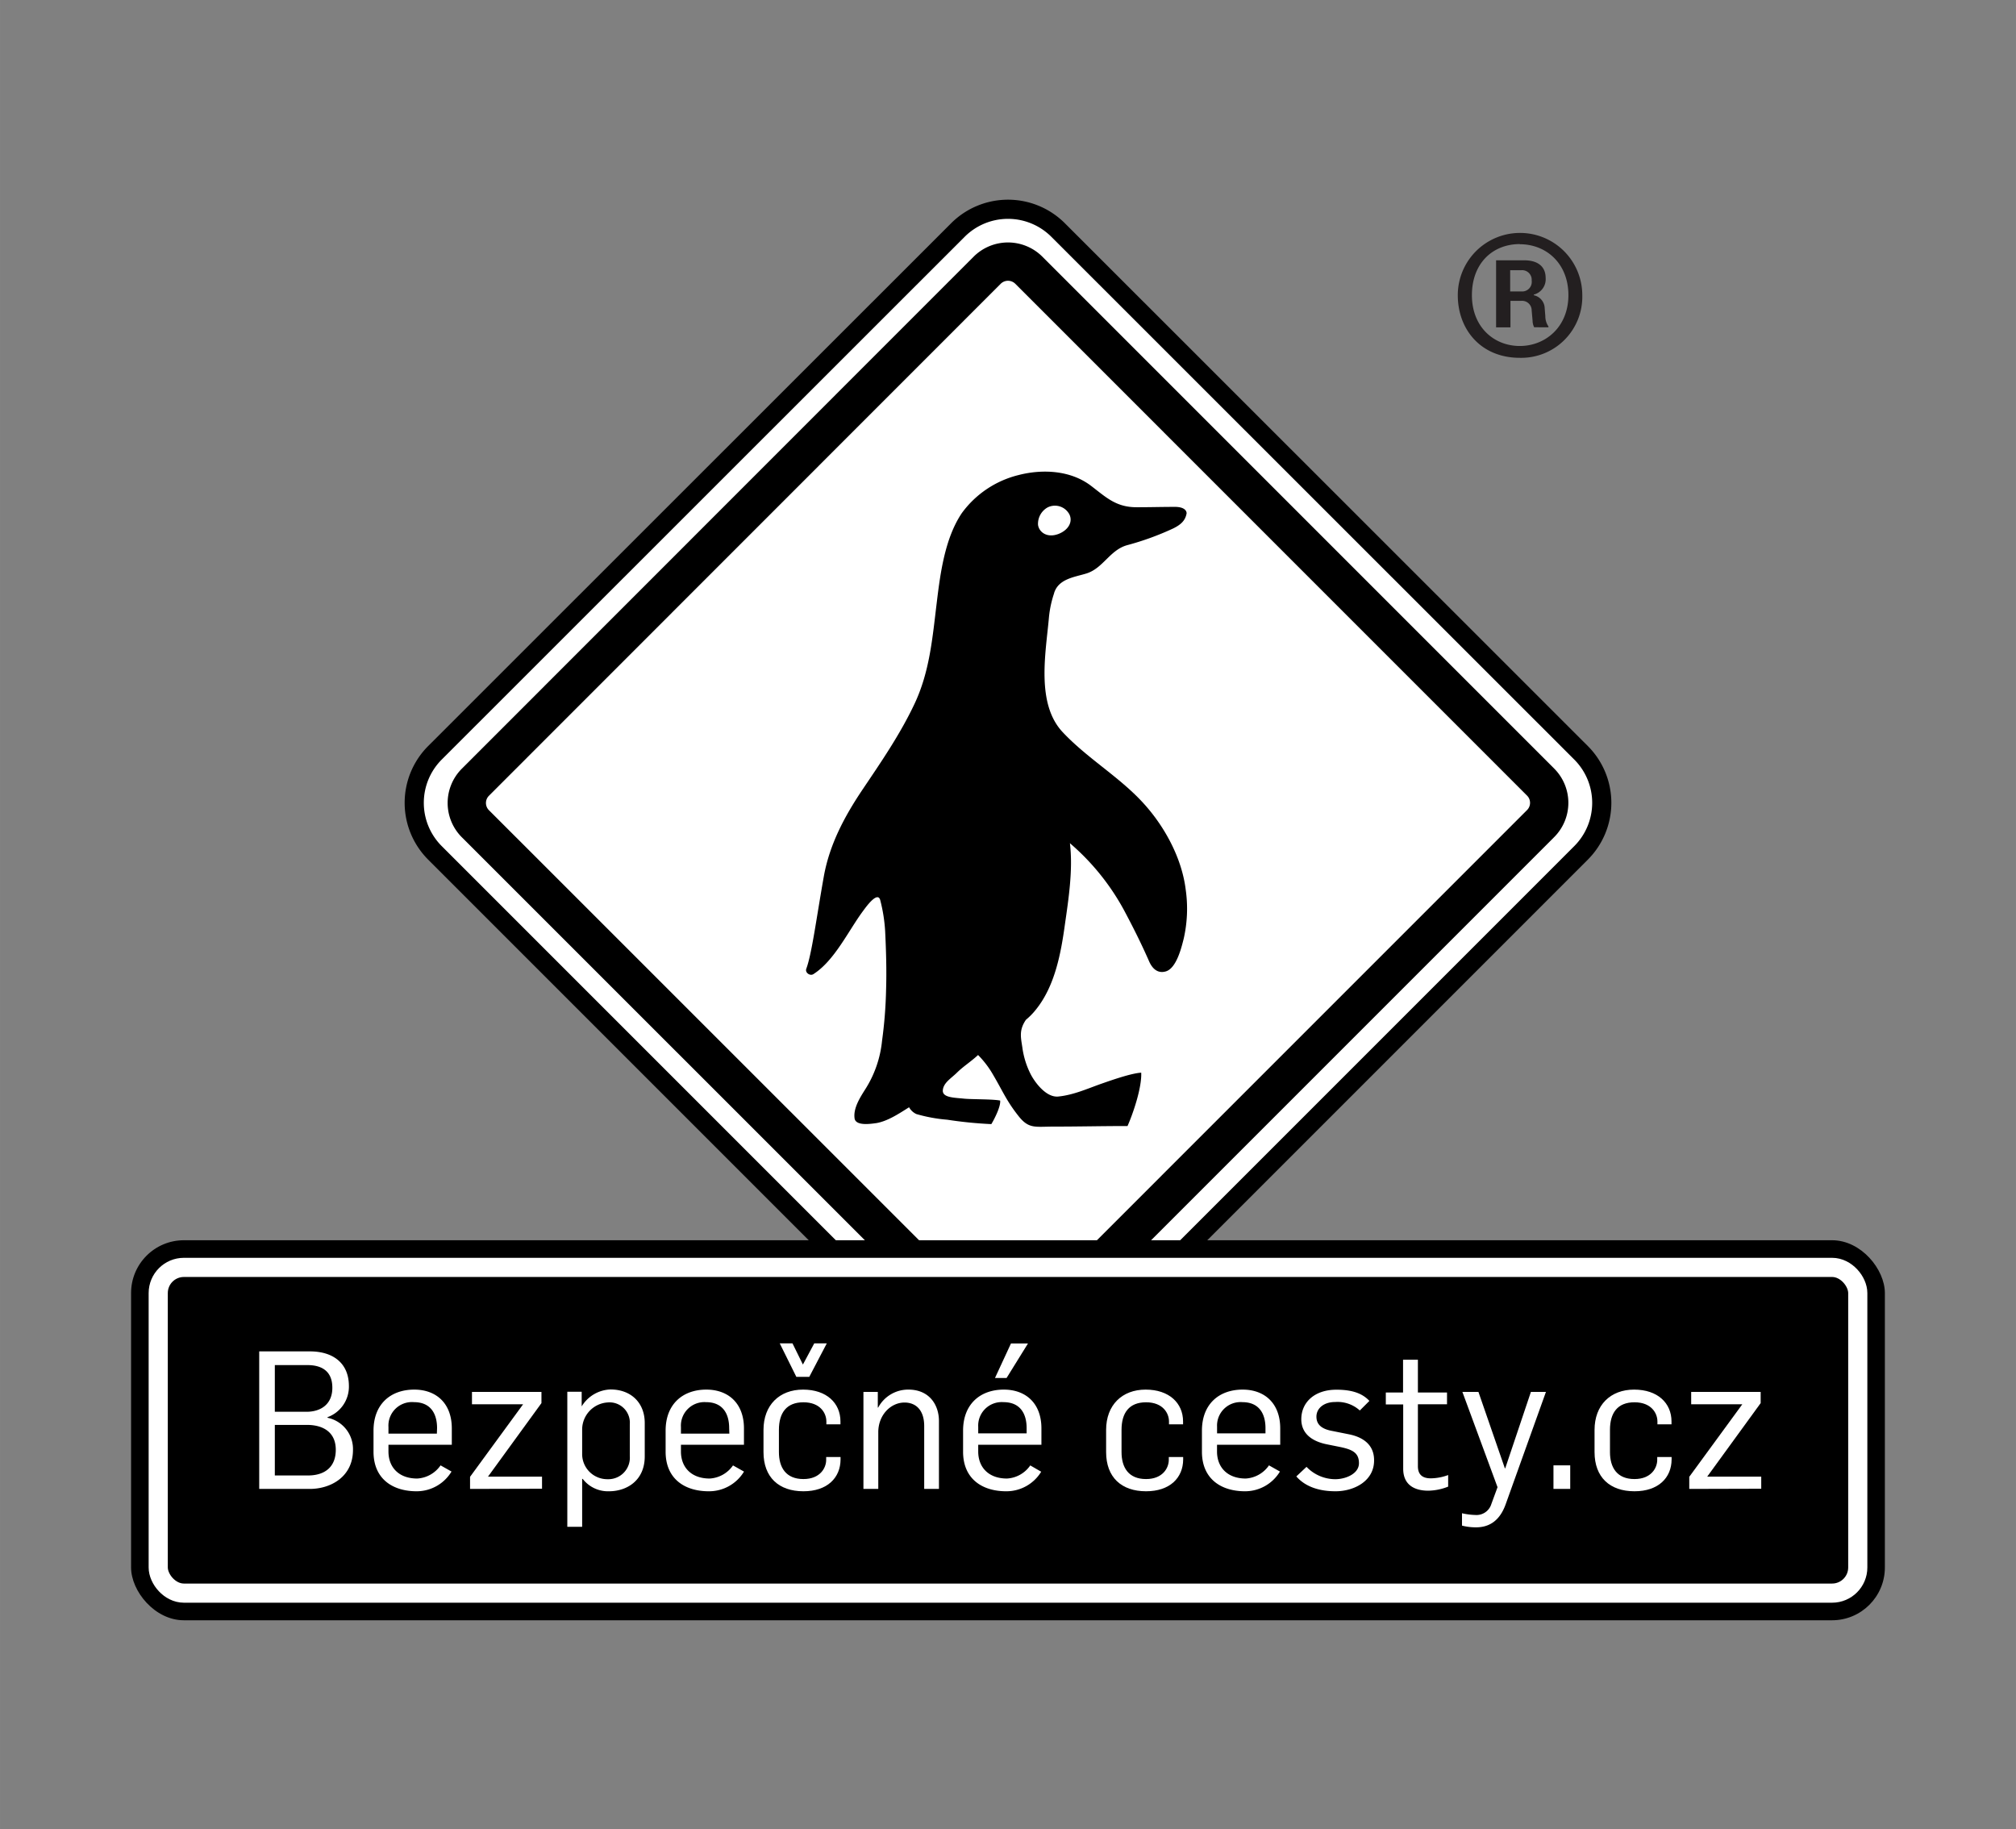
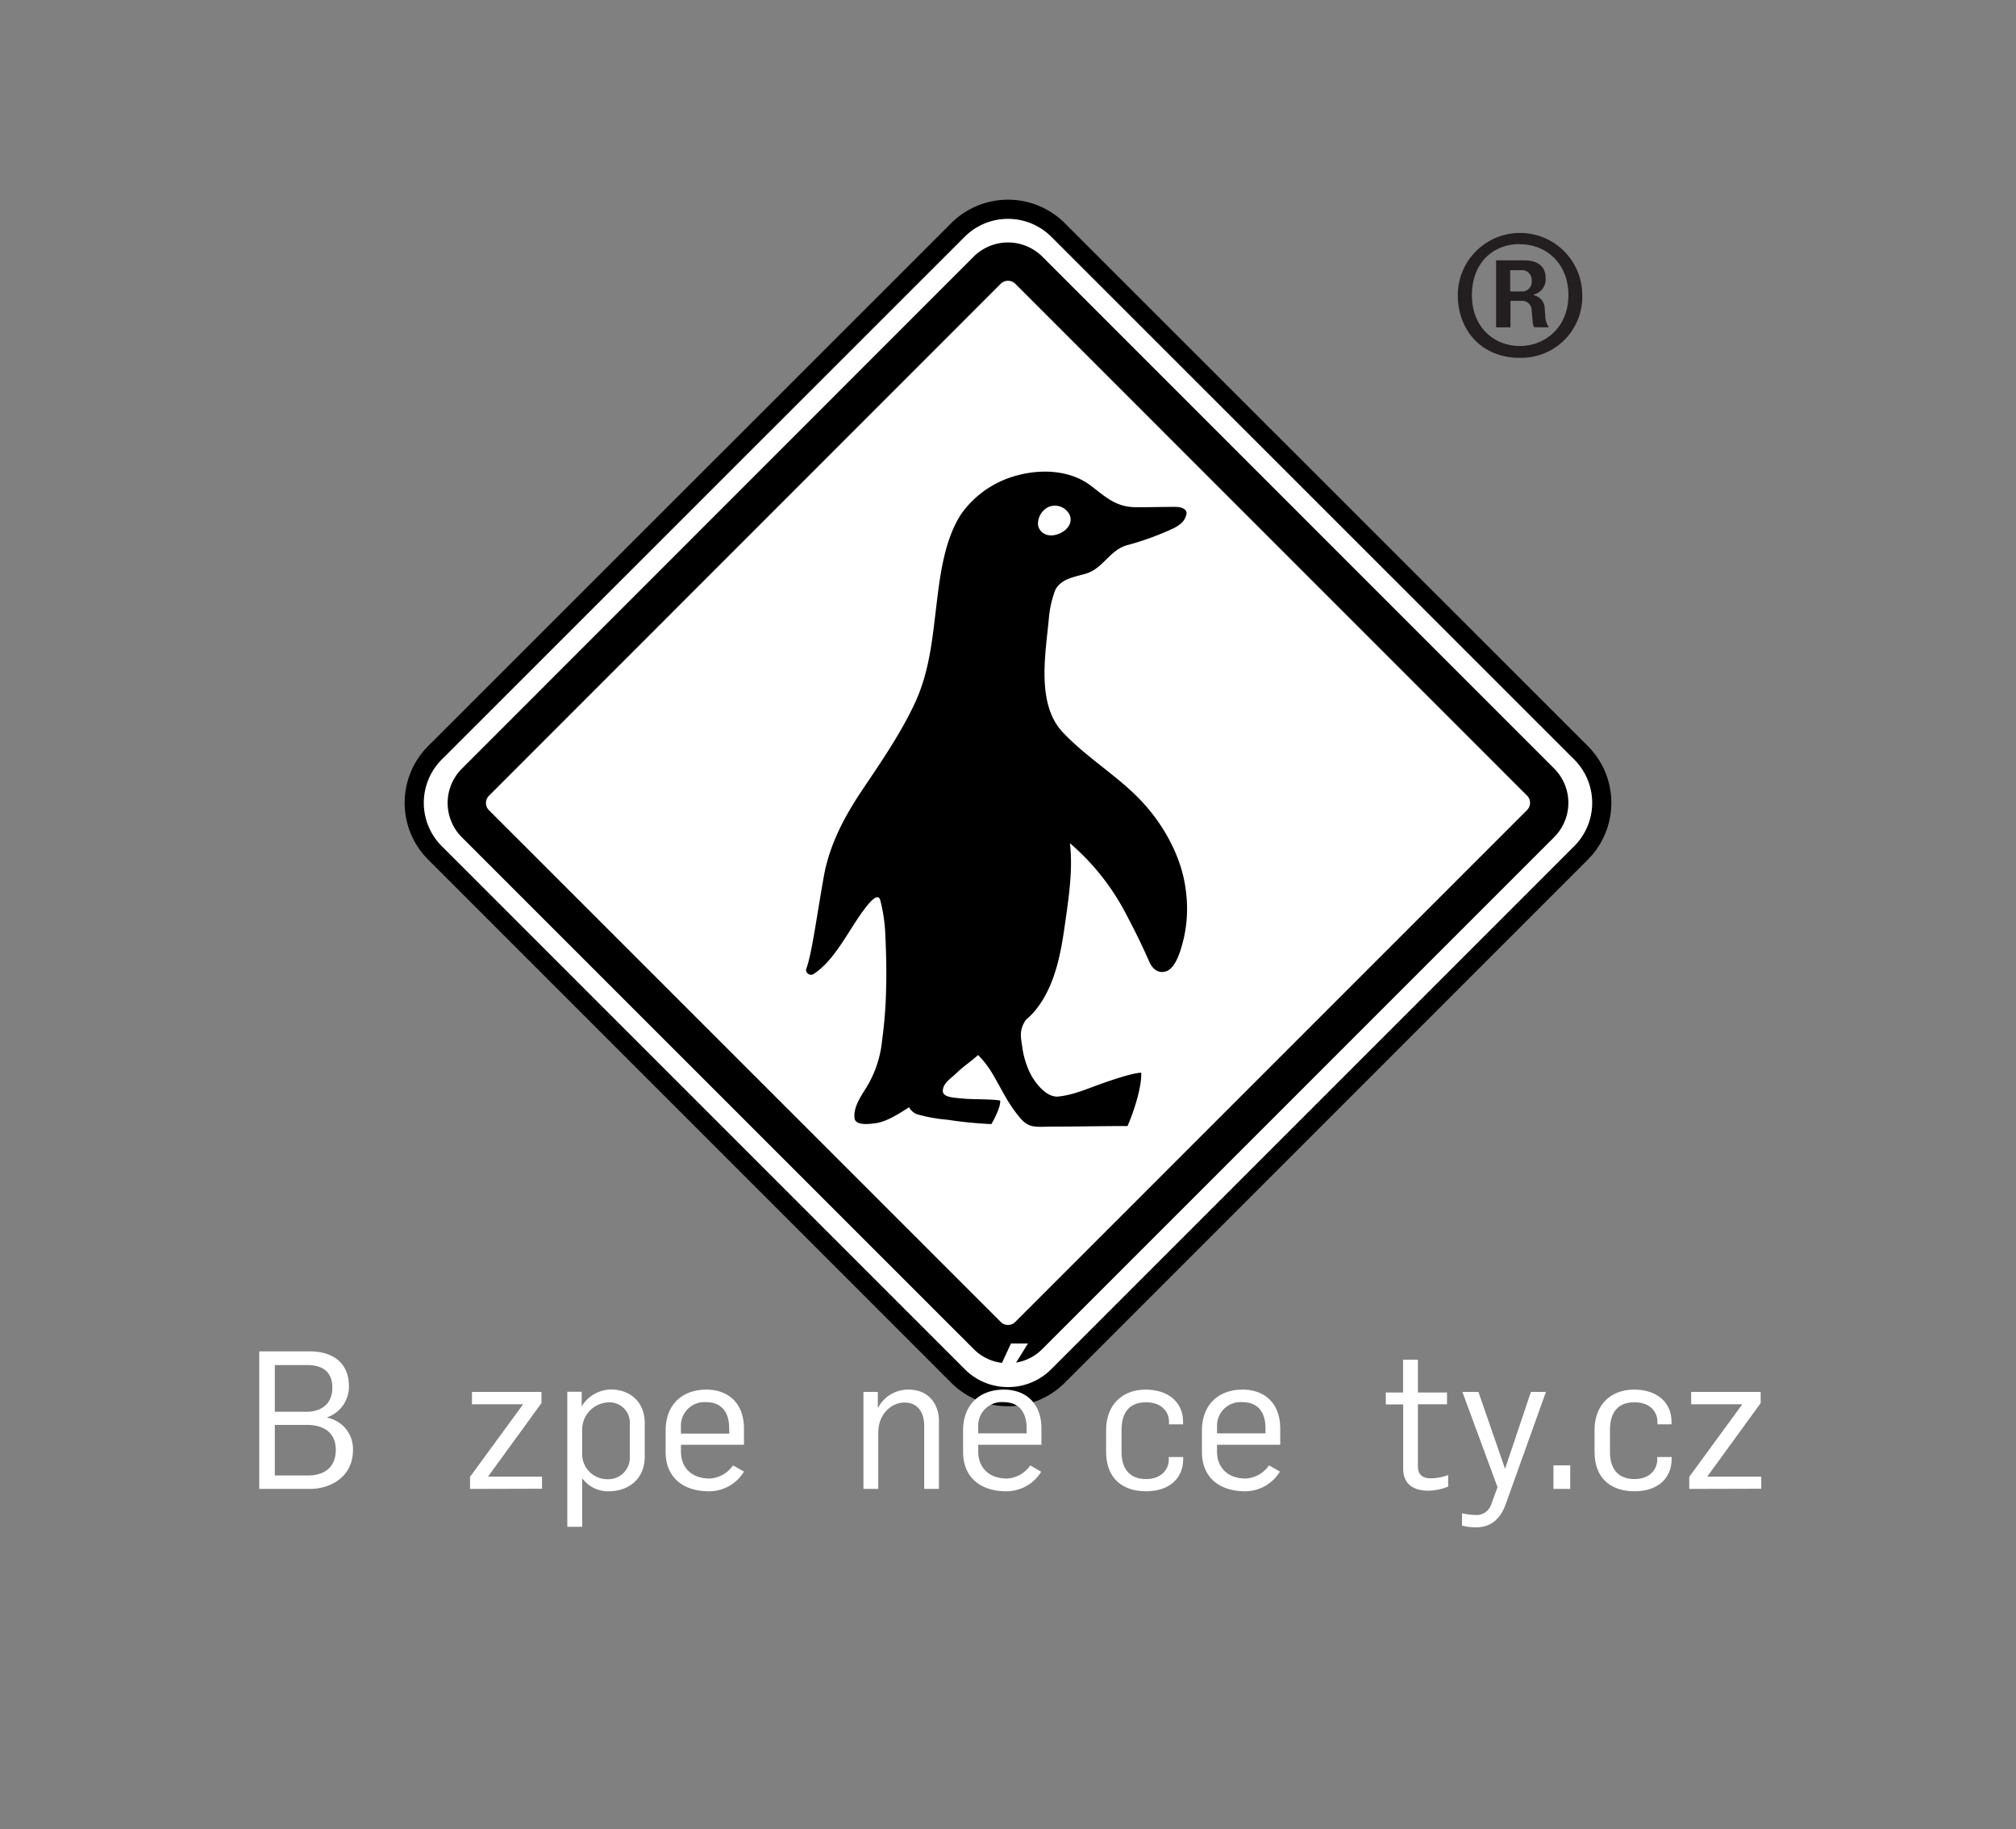
<svg xmlns="http://www.w3.org/2000/svg" width="148.52mm" height="134.76mm" viewBox="0 0 421 382">
  <rect x="0" y="0" width="421" height="382" fill="#808080" stroke="none" />
  <title>vertical2_bw_cz</title>
  <g>
    <g>
      <path d="M210.5,291.65a14.66,14.66,0,0,1-10.43-4.3L90.81,178.08a14.78,14.78,0,0,1,0-20.86L200.07,48a14.8,14.8,0,0,1,20.86,0L330.19,157.22a14.78,14.78,0,0,1,0,20.86L220.93,287.35A14.67,14.67,0,0,1,210.5,291.65Z" style="fill: #fff;stroke: #000;stroke-miterlimit: 10;stroke-width: 4px" />
      <path d="M317.38,74.72c-8.13,0-12.95-5.92-12.95-13.08a13,13,0,1,1,26,0A12.75,12.75,0,0,1,317.38,74.72Zm0-23.75c-5.66,0-10,4-10,10.67s4.62,10.61,10,10.61,10.15-4,10.15-10.61S322.92,51,317.38,51Zm3,17.37a3.17,3.17,0,0,1-.33-1.36l-.19-2.15a2,2,0,0,0-2.22-2h-2.21v5.53h-3v-14h5.92c2.41,0,4.43,1,4.43,3.71a3.31,3.31,0,0,1-2.48,3.45v.13a2.86,2.86,0,0,1,2.28,2.73l.13,1.63a3.76,3.76,0,0,0,.65,2.15v.19Zm-2.74-11.91h-2.27v4.43h2.34a2,2,0,0,0,2.15-2.28A2,2,0,0,0,317.64,56.43Z" style="fill: #231f20" />
      <path d="M210.5,280.67a6,6,0,0,1-4.32-1.77L99.26,172a6.13,6.13,0,0,1,0-8.64L206.18,56.4a6.16,6.16,0,0,1,8.64,0L321.74,163.33a6.13,6.13,0,0,1,0,8.64L214.82,278.9A6,6,0,0,1,210.5,280.67Z" style="fill: none;stroke: #000;stroke-miterlimit: 10;stroke-width: 8px" />
      <path d="M220.13,123.84c.93-3,4.29-3.32,6.76-4.09,3.48-1.09,4.87-4.88,8.47-5.9a58.74,58.74,0,0,0,9.64-3.5c1.53-.76,2.53-1.59,2.8-3.16,0-.54-.48-1.41-2.73-1.34-2.59,0-5.17.08-7.76.07-4.29,0-6.39-2.13-9.51-4.5-4.23-3.2-10.07-3.52-15.13-2.21a20.8,20.8,0,0,0-11.8,7.92c-3.55,5.26-4.51,12.59-5.25,18.72-.9,7.34-1.46,14.42-4.68,21.21-3,6.33-6.9,12-10.8,17.79-3.79,5.64-6.9,11.47-8.1,18.15-1.55,8.71-2.51,16.19-3.66,19.29-.31.82.77,1.58,1.48,1.13,4.44-2.83,7.32-9.1,10.4-13.23.43-.57,3.07-4.36,3.58-2.14a33.44,33.44,0,0,1,1,6.31c.2,4.08.33,8.24.2,12.33a93.08,93.08,0,0,1-.84,10.63,23.09,23.09,0,0,1-3.6,10.29c-1.06,1.68-2.43,3.86-2.14,5.93.24,1.67,3.52,1.12,4.47,1,2.32-.36,4.74-1.94,6.91-3.32a3.36,3.36,0,0,0,1.53,1.42,32.39,32.39,0,0,0,6.44,1.18,87,87,0,0,0,9.21.92c.61-1,2-3.69,1.84-4.92-1.66-.32-5.9-.23-7.57-.4-1.95-.21-4.52-.18-4.4-1.74s1.71-2.48,2.88-3.62c1.41-1.4,2.84-2.24,4.48-3.75a20,20,0,0,1,3.18,4.2c2.06,3.51,2.79,5.44,5.35,8.65,2.1,2.61,3.44,2.1,7.17,2.1,5.32,0,10.29-.12,15.51-.12,1.22-2.76,3-8.07,2.86-11.14-2.13.11-6.57,1.7-8.33,2.31-3,1.06-5.81,2.35-9,2.67-2.55.24-4.9-3-5.76-4.67a17.5,17.5,0,0,1-1.74-5.63c-.31-2.05-.72-3.58.76-5.73a14.36,14.36,0,0,0,2.13-2.19c3.91-4.89,5.17-11.65,6-17.68.76-5.31,1.72-11.46,1.05-17a49.47,49.47,0,0,1,11.23,13.86c1.91,3.57,3.68,7.1,5.31,10.81.68,1.55,1.83,2.61,3.52,2.09,2.18-.68,3.22-4.89,3.69-6.77a28.13,28.13,0,0,0,.43-10.3c-.83-6.74-4.56-13.49-9.16-18.4-5-5.34-11.5-9.11-16.54-14.49-5.63-6-3.49-16.69-2.85-24.07a22.37,22.37,0,0,1,1.06-4.9m3.09-16.7c.95,1.61,0,3.45-2.17,4.29-2.41.92-4.08-.41-4.27-1.91a3.93,3.93,0,0,1,2-3.63,3.41,3.41,0,0,1,4.43,1.25" />
    </g>
    <g>
-       <rect x="27.37" y="258.99" width="366.25" height="79.36" rx="11.03" />
-       <rect x="33.04" y="264.66" width="354.92" height="68.02" rx="5.36" style="fill: none;stroke: #fff;stroke-miterlimit: 10;stroke-width: 4px" />
      <g>
        <path d="M64.68,310.92H54.13V282.2H64.72c4.84,0,8.14,2.46,8.14,7.25a6.78,6.78,0,0,1-4.47,6.49v.12a6.66,6.66,0,0,1,5.32,6.73C73.71,308.35,69.11,310.92,64.68,310.92Zm4.72-21.14c0-3.43-2.18-4.72-5.2-4.72H57.39v9.75H64c3,0,5.4-1.57,5.4-5Zm-5.32,7.77H57.39v10.56h6.93c3.38,0,5.8-1.66,5.8-5.36S67.46,297.55,64.08,297.55Z" style="fill: #fff" />
-         <path d="M87,311.41c-5,0-9-2.58-9-8.26v-4.39c0-5.64,3.66-8.58,8.5-8.58,4.59,0,7.85,2.86,7.85,8.1v3.42H81.12v1.41c0,3.26,2.13,5.64,6,5.64A6.34,6.34,0,0,0,92,306l2.29,1.29A8.5,8.5,0,0,1,87,311.41Zm4.27-13.21c0-2.82-1.21-5.4-4.83-5.4A4.91,4.91,0,0,0,81.12,298v1.37H91.23Z" style="fill: #fff" />
        <path d="M98.16,310.92v-2.53l11.08-15.15H98.56v-2.58h14.51V293l-11.16,15.35h11.28v2.53Z" style="fill: #fff" />
        <path d="M127.17,311.41a6.66,6.66,0,0,1-5.48-2.58h-.12v10h-3.1v-28.2h3v3.06h0a7.33,7.33,0,0,1,6-3.54c4.35,0,7.17,2.82,7.17,7V304C134.7,309.15,130.91,311.41,127.17,311.41Zm4.35-14a4.24,4.24,0,0,0-4.6-4.55,5.69,5.69,0,0,0-5.35,5.52v5.31a5.25,5.25,0,0,0,5.31,5.2,4.49,4.49,0,0,0,4.64-4.83Z" style="fill: #fff" />
        <path d="M148,311.41c-5,0-9-2.58-9-8.26v-4.39c0-5.64,3.67-8.58,8.5-8.58,4.59,0,7.86,2.86,7.86,8.1v3.42H142.2v1.41c0,3.26,2.13,5.64,6,5.64a6.34,6.34,0,0,0,4.87-2.74l2.3,1.29A8.52,8.52,0,0,1,148,311.41Zm4.27-13.21c0-2.82-1.21-5.4-4.84-5.4A4.91,4.91,0,0,0,142.2,298v1.37h10.11Z" style="fill: #fff" />
-         <path d="M167.78,311.41c-5.16,0-8.34-2.94-8.34-8.18V298.6c0-5.2,3.34-8.42,8.26-8.42s7.81,2.82,7.81,6.65v.6h-2.94v-.6c0-1.7-1.25-4-4.79-4s-5.12,2.21-5.12,5.76v4.63c0,3.22,1.45,5.64,5.12,5.64,3.5,0,4.75-2.34,4.75-4v-.6h3v.52C175.51,308.59,172.77,311.41,167.78,311.41ZM169,287.52h-2.7l-3.47-7h2.66l2.18,4.43,2.37-4.43h2.62Z" style="fill: #fff" />
        <path d="M193,310.92V297.79c0-3.34-1.74-4.91-4.11-4.91-2.86,0-5.48,2.58-5.48,6.2v11.84h-3.1V290.66h3v3.27h.08a7.09,7.09,0,0,1,6.32-3.75c4.35,0,6.37,3.18,6.37,6.57v14.17Z" style="fill: #fff" />
        <path d="M217.45,307.3a8.5,8.5,0,0,1-7.33,4.11c-5,0-9-2.58-9-8.26v-4.39c0-5.64,3.67-8.58,8.5-8.58,4.6,0,7.86,2.86,7.86,8.1v3.42H204.28v1.41c0,3.26,2.13,5.64,6,5.64a6.32,6.32,0,0,0,4.87-2.74l2.3,1.33Zm-3.06-9.1c0-2.82-1.21-5.4-4.84-5.4a4.91,4.91,0,0,0-5.27,5.15v1.37h10.11Zm-4.19-10.44h-2.42l3.34-7.21h3.55Z" style="fill: #fff" />
        <path d="M239.33,311.41c-5.16,0-8.34-2.94-8.34-8.18V298.6c0-5.2,3.34-8.42,8.25-8.42s7.82,2.82,7.82,6.65v.6h-2.94v-.6c0-1.7-1.25-4-4.79-4s-5.12,2.21-5.12,5.76v4.63c0,3.22,1.45,5.64,5.12,5.64,3.5,0,4.75-2.34,4.75-4v-.6h3v.52C247.06,308.59,244.32,311.41,239.33,311.41Z" style="fill: #fff" />
        <path d="M260,311.41c-5,0-9-2.58-9-8.26v-4.39c0-5.64,3.66-8.58,8.5-8.58,4.59,0,7.85,2.86,7.85,8.1v3.42H254.15v1.41c0,3.26,2.14,5.64,6,5.64A6.34,6.34,0,0,0,265,306l2.29,1.29A8.5,8.5,0,0,1,260,311.41Zm4.27-13.21c0-2.82-1.21-5.4-4.83-5.4a4.91,4.91,0,0,0-5.28,5.15v1.37h10.11Z" style="fill: #fff" />
-         <path d="M278.89,311.41c-3.23,0-6.21-.85-8.18-3.1l2.13-2a8.35,8.35,0,0,0,6,2.58c2.17,0,4.95-1.13,4.95-3.34s-1.41-2.86-3.95-3.39l-2.78-.56c-3-.61-5.31-2.18-5.31-5.24,0-3.46,2.7-6.16,7.33-6.16,2.94,0,5.28.6,6.89,2.34l-2,2a6.93,6.93,0,0,0-5.15-1.77c-2.38,0-3.91,1.33-3.91,3.06s1.21,2.62,3.38,3l3.39.68c2.7.53,5.27,2,5.27,5.4C287,309.23,282.83,311.41,278.89,311.41Z" style="fill: #fff" />
        <path d="M298.26,311.29c-2.49,0-5.23-.93-5.23-4.59V293.28H289.4v-2.5H293v-6.84h3.1v6.84h6.08v2.46h-6.08v12.93c0,1.81,1,2.54,2.7,2.54a10.7,10.7,0,0,0,3.62-.69v2.42A11.73,11.73,0,0,1,298.26,311.29Z" style="fill: #fff" />
        <path d="M314.42,314.15c-1.29,3.58-3.59,4.79-6.17,4.79a11.59,11.59,0,0,1-2.94-.36V316a14,14,0,0,0,2.78.36,3.24,3.24,0,0,0,3.35-2.29l1.29-3.51-7.34-19.9h3.35l5.52,15.95h.08l5.36-15.95h3.14Z" style="fill: #fff" />
        <path d="M324.41,310.92V306h3.5v4.91Z" style="fill: #fff" />
        <path d="M341.33,311.41c-5.16,0-8.34-2.94-8.34-8.18V298.6c0-5.2,3.34-8.42,8.26-8.42s7.81,2.82,7.81,6.65v.6h-2.94v-.6c0-1.7-1.25-4-4.79-4s-5.12,2.21-5.12,5.76v4.63c0,3.22,1.45,5.64,5.12,5.64,3.5,0,4.75-2.34,4.75-4v-.6h3v.52C349.06,308.59,346.32,311.41,341.33,311.41Z" style="fill: #fff" />
        <path d="M352.77,310.92v-2.53l11.08-15.15H353.17v-2.58h14.51V293l-11.16,15.35H367.8v2.53Z" style="fill: #fff" />
      </g>
    </g>
  </g>
</svg>